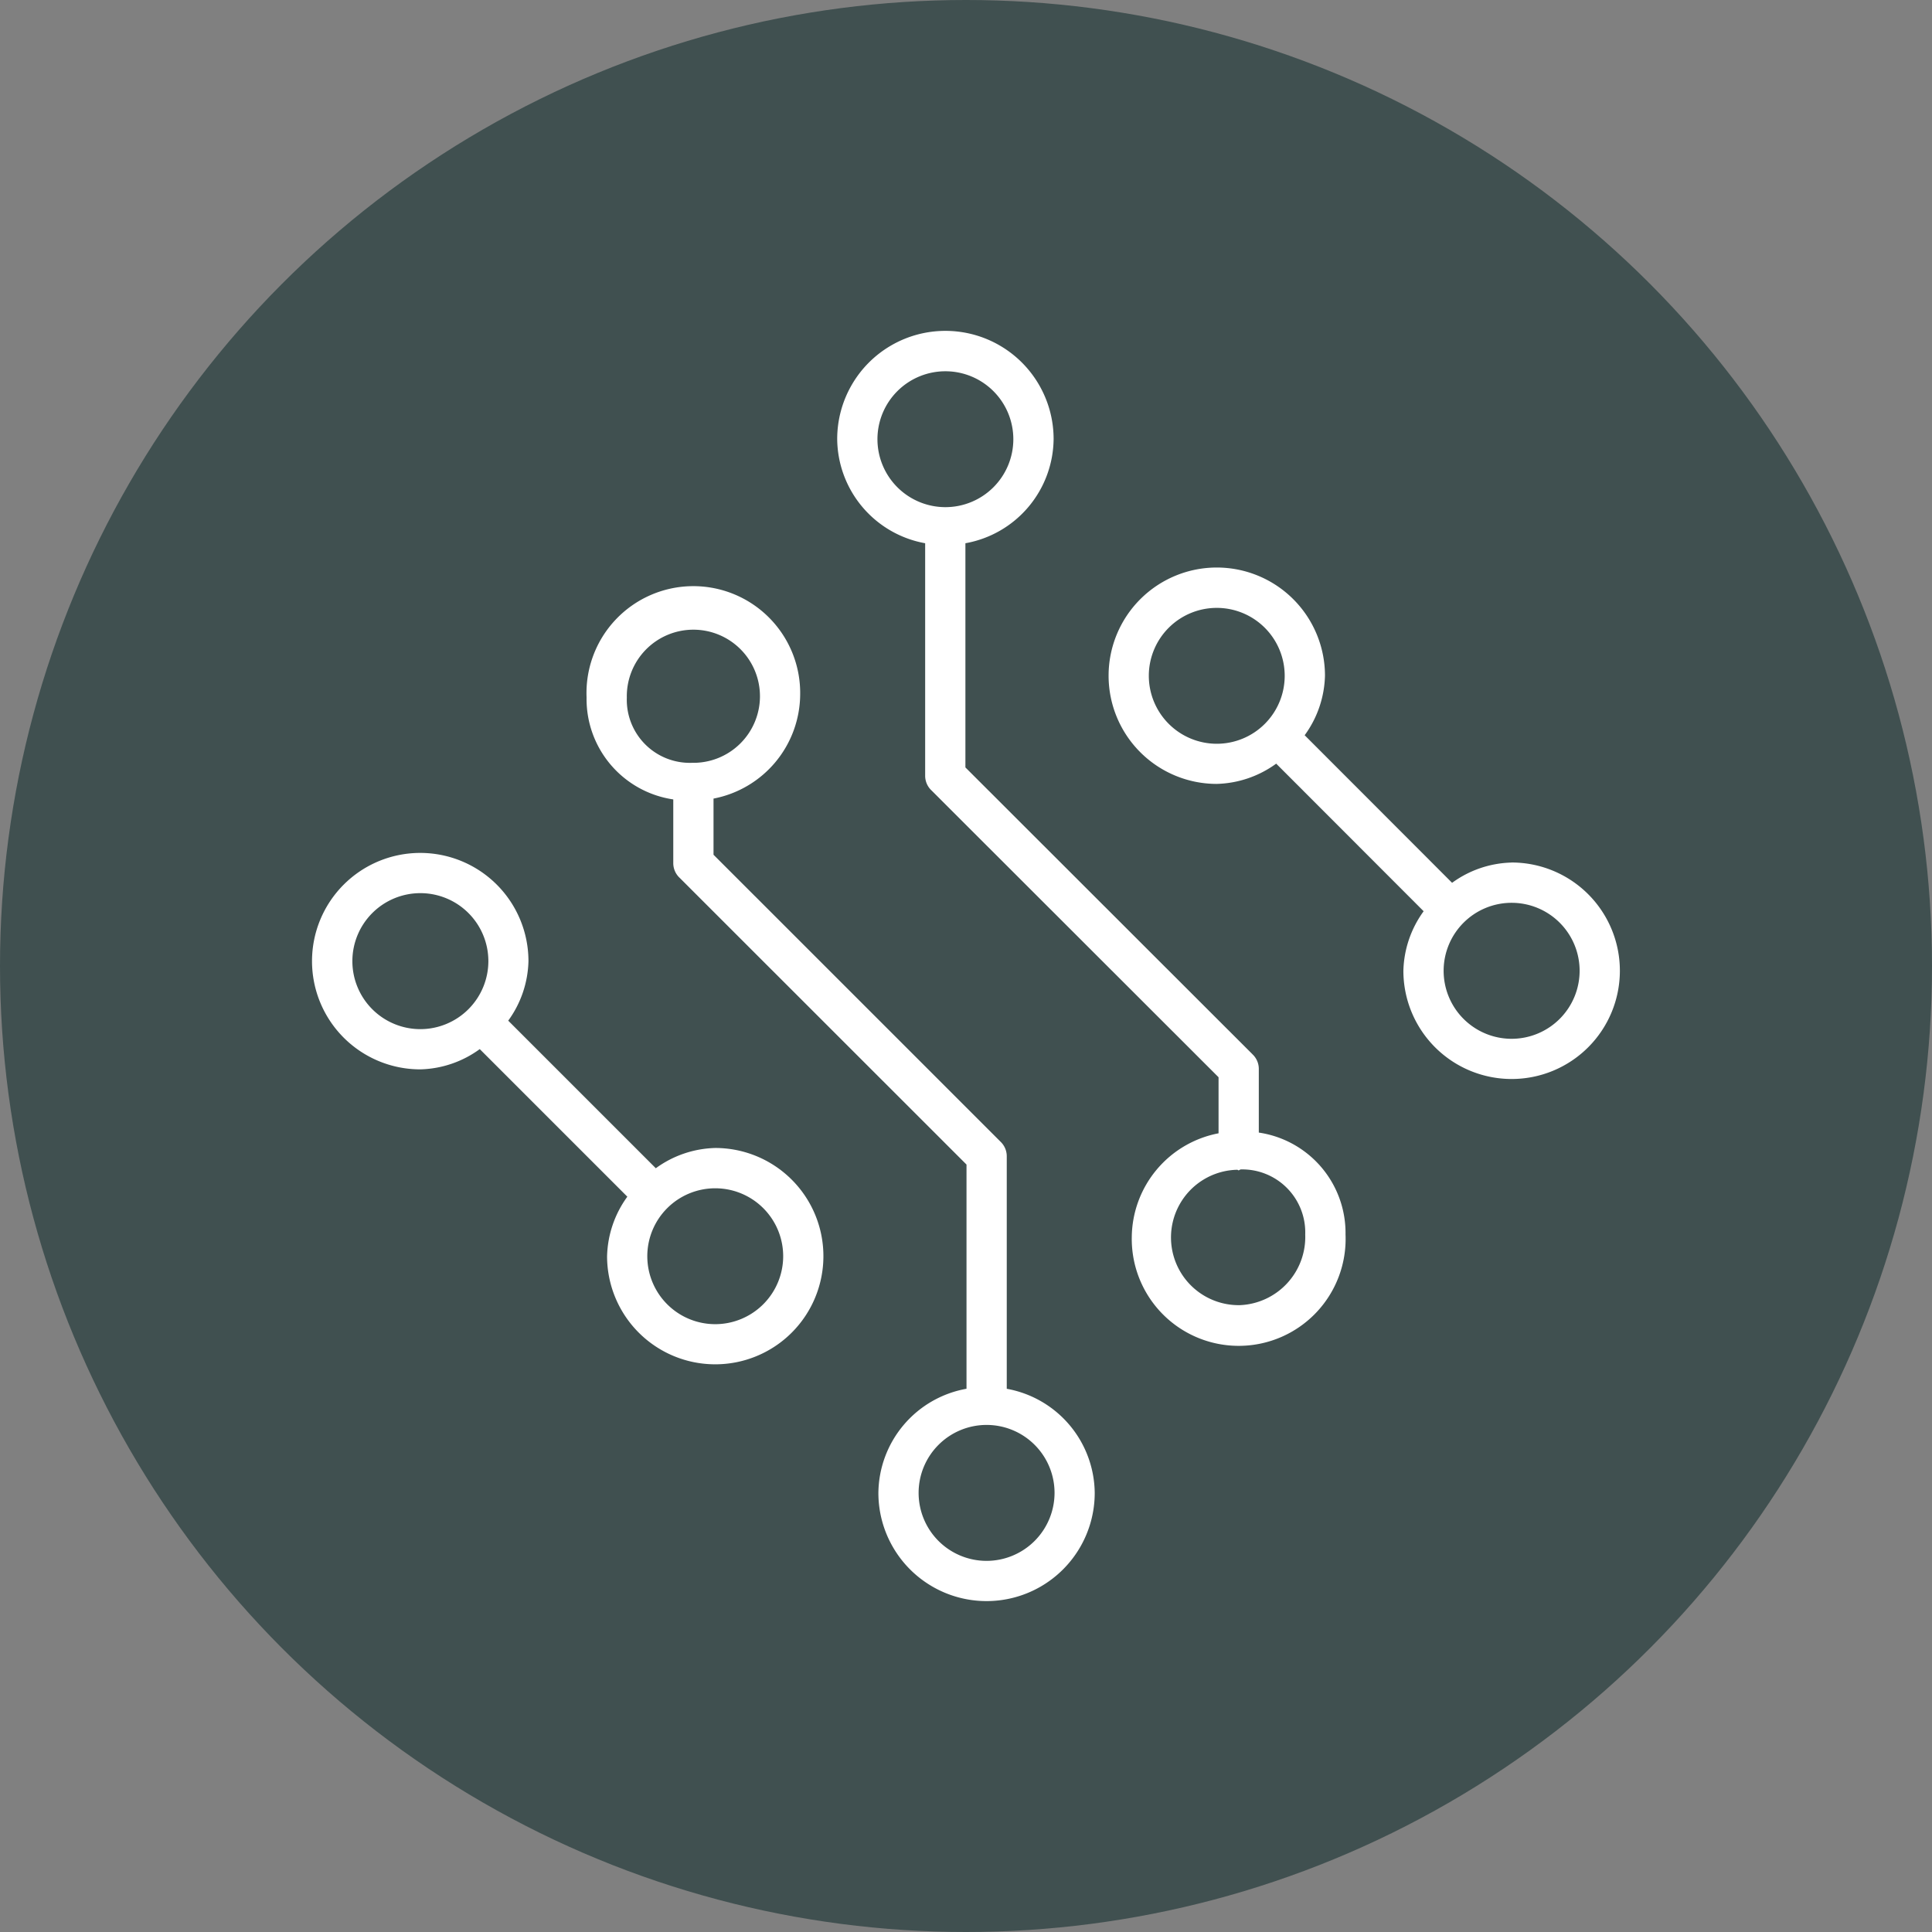
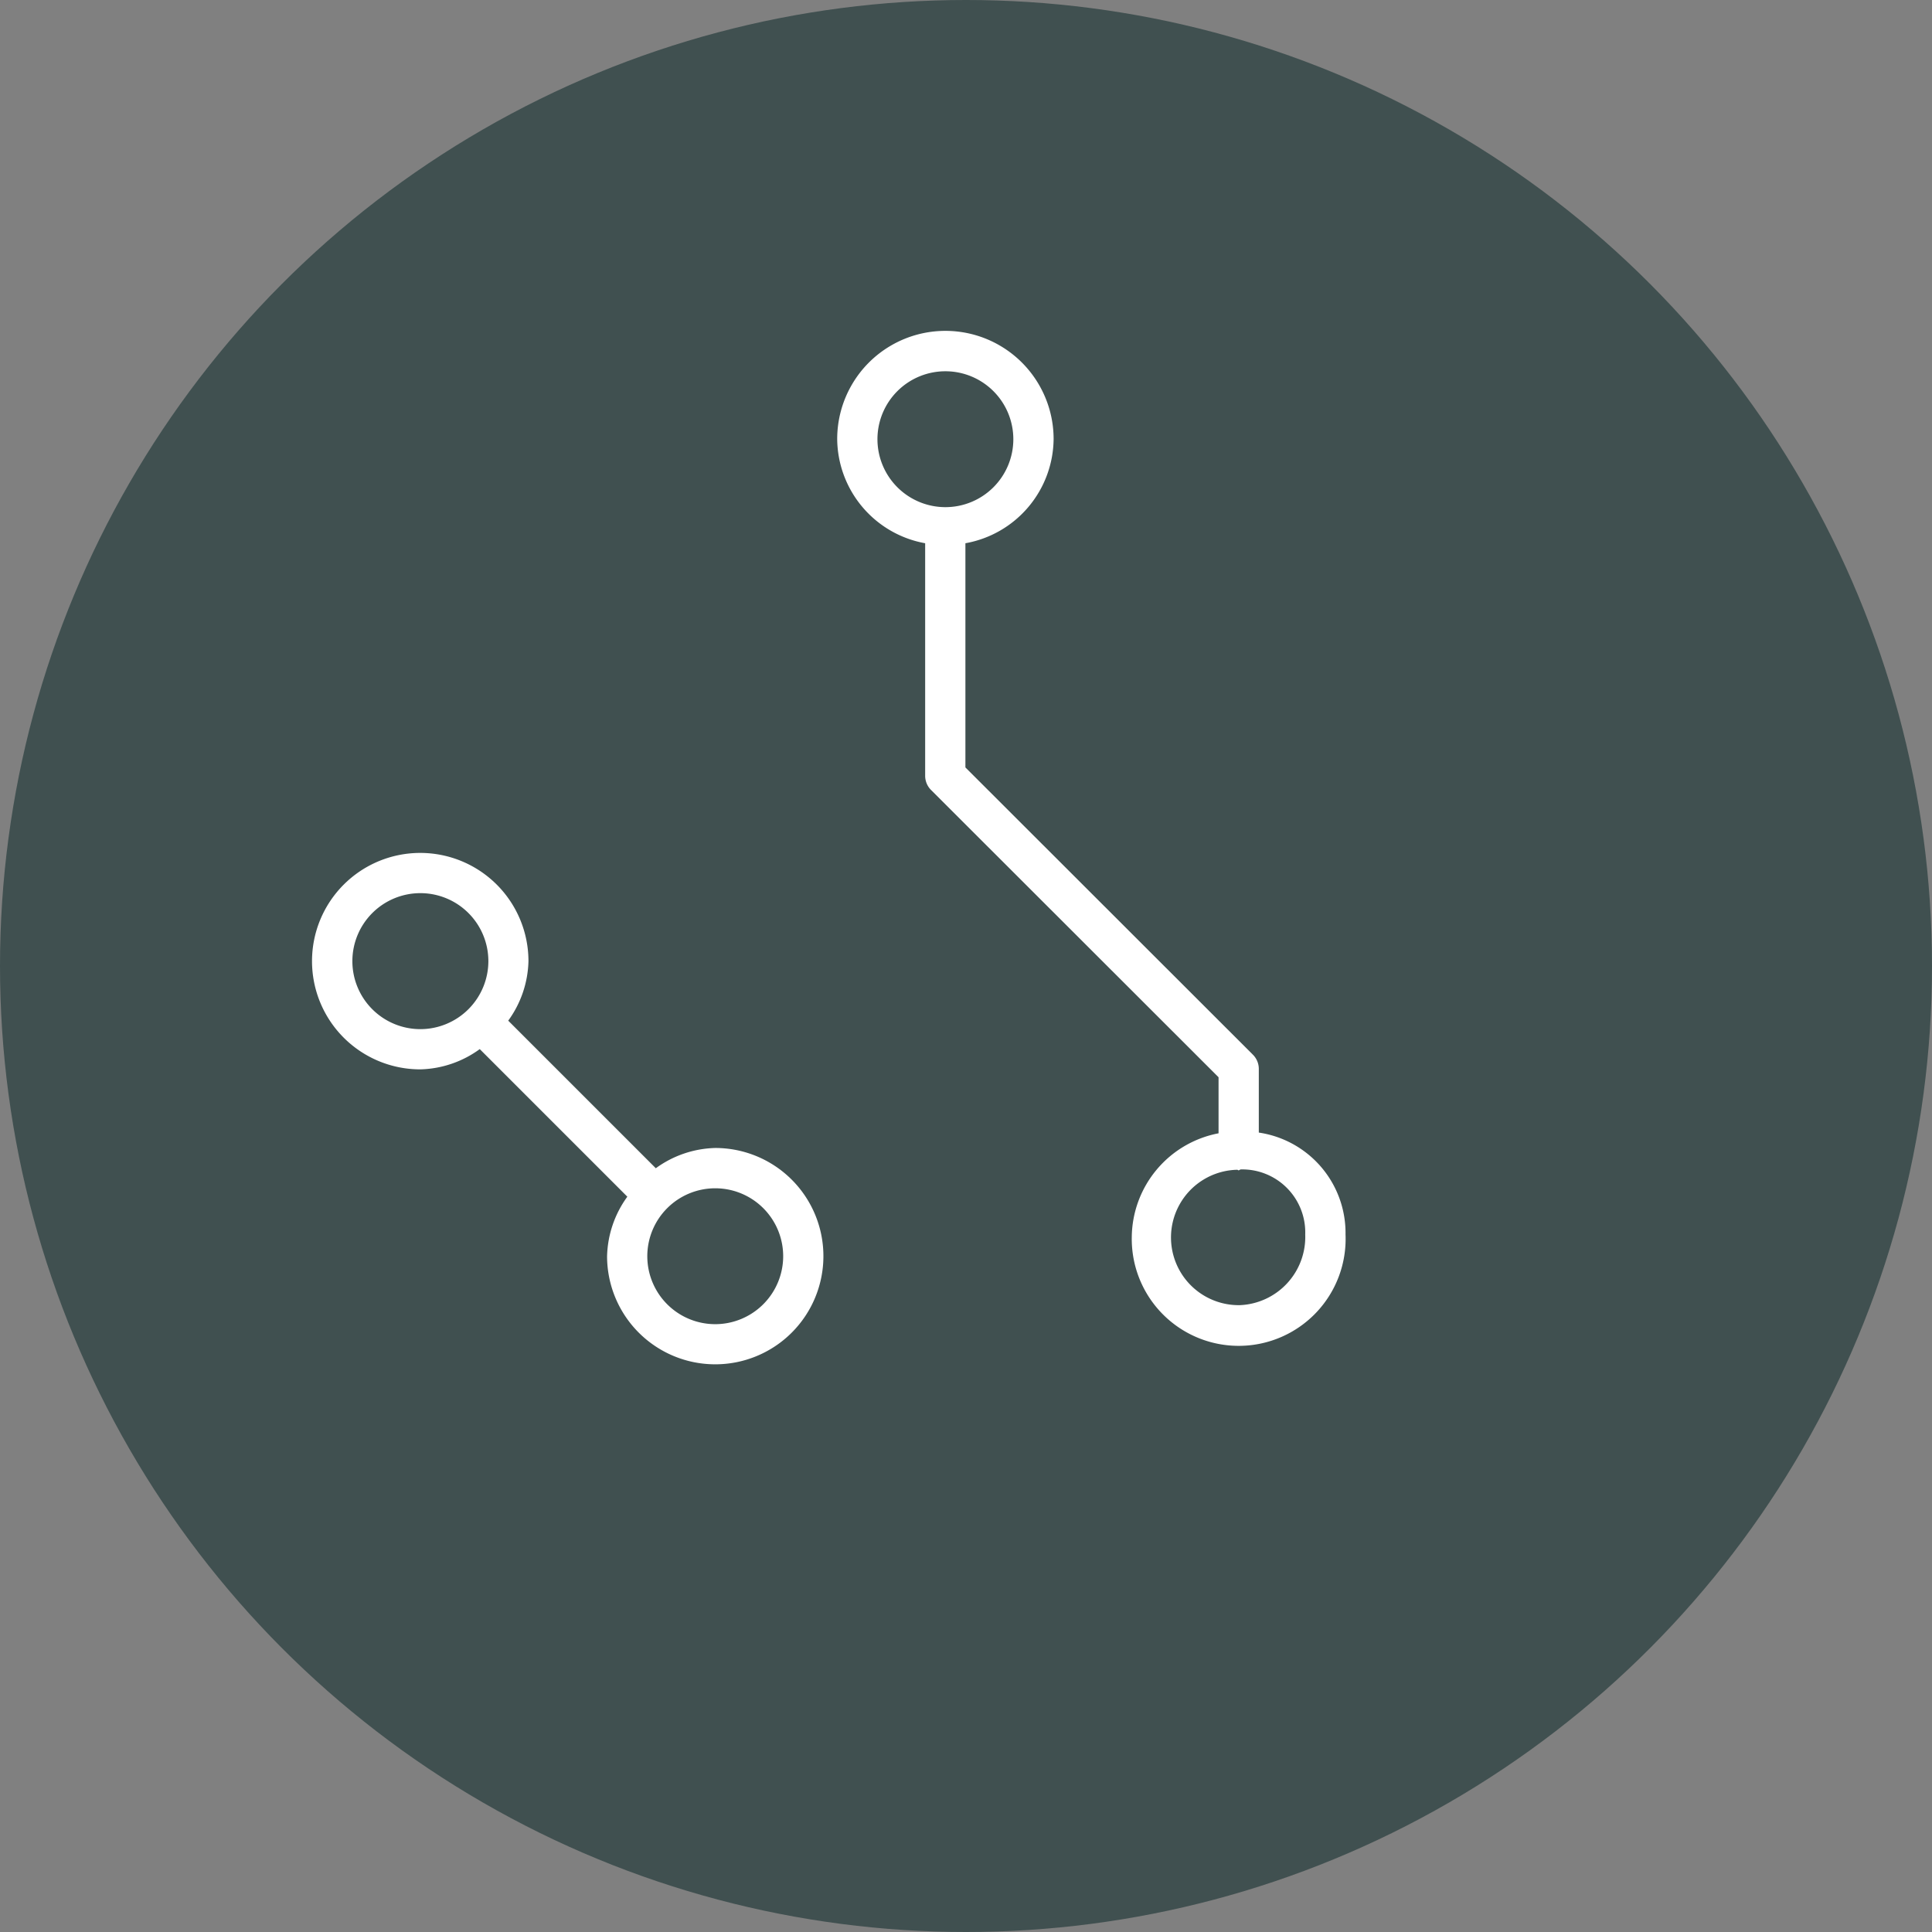
<svg xmlns="http://www.w3.org/2000/svg" id="Technological_Circle" data-name="Technological Circle" width="72" height="72" viewBox="0 0 72 72">
  <rect x="0" y="0" width="72" height="72" fill="#808080" stroke="none" />
  <circle id="Ellipse_63" data-name="Ellipse 63" cx="36" cy="36" r="36" fill="#405050" />
  <g id="Group_295" data-name="Group 295">
-     <path id="Path_282" data-name="Path 282" d="M56.331,32.145a3.923,3.923,0,0,0-2.216.755l-5.494-5.5a3.922,3.922,0,0,0,.757-2.22,4.032,4.032,0,1,0-4.037,4.034,3.932,3.932,0,0,0,2.219-.755l5.495,5.5a3.931,3.931,0,0,0-.755,2.218,4.034,4.034,0,1,0,4.031-4.034ZM42.813,25.184a2.532,2.532,0,1,1,2.528,2.534A2.535,2.535,0,0,1,42.813,25.184ZM56.331,38.713a2.534,2.534,0,1,1,2.537-2.534A2.536,2.536,0,0,1,56.331,38.713Z" fill="#fff" />
    <path id="Path_283" data-name="Path 283" d="M46.912,42.208V39.835a.747.747,0,0,0-.22-.53L35.978,28.6V20.245a3.983,3.983,0,0,0,3.287-3.882,4.032,4.032,0,0,0-8.065,0,3.983,3.983,0,0,0,3.278,3.882v8.666a.747.747,0,0,0,.22.53L45.412,40.146v2.089a3.978,3.978,0,0,0-3.234,3.87,3.985,3.985,0,1,0,7.966-.1A3.783,3.783,0,0,0,46.912,42.208ZM32.7,16.362A2.532,2.532,0,1,1,35.228,18.9,2.533,2.533,0,0,1,32.7,16.362ZM46.208,48.639a2.523,2.523,0,0,1-.1-5.045c.019,0,.031.021.051.021s.052-.03.083-.034a2.347,2.347,0,0,1,2.4,2.425A2.543,2.543,0,0,1,46.208,48.639Z" fill="#fff" />
-     <path id="Path_284" data-name="Path 284" d="M37.519,51.756V43.09a.747.747,0,0,0-.22-.53L26.591,31.854V29.761a3.978,3.978,0,0,0,3.229-3.869,3.982,3.982,0,1,0-7.96.1,3.781,3.781,0,0,0,3.231,3.8v2.375a.747.747,0,0,0,.22.53L36.019,43.4v8.355a3.983,3.983,0,0,0-3.284,3.882,4.031,4.031,0,0,0,8.062,0A3.982,3.982,0,0,0,37.519,51.756ZM23.36,26a2.481,2.481,0,1,1,2.429,2.428A2.349,2.349,0,0,1,23.36,26ZM36.769,58.169A2.533,2.533,0,1,1,39.3,55.638,2.537,2.537,0,0,1,36.769,58.169Z" fill="#fff" />
    <path id="Path_285" data-name="Path 285" d="M26.656,42.782a3.925,3.925,0,0,0-2.216.755l-5.5-5.5a3.922,3.922,0,0,0,.754-2.216,4.033,4.033,0,1,0-4.031,4.031,3.915,3.915,0,0,0,2.216-.755l5.5,5.5a3.932,3.932,0,0,0-.755,2.219,4.031,4.031,0,1,0,4.032-4.034ZM15.667,38.353A2.534,2.534,0,1,1,18.2,35.822,2.537,2.537,0,0,1,15.667,38.353ZM26.656,49.348a2.532,2.532,0,1,1,2.531-2.531A2.535,2.535,0,0,1,26.656,49.348Z" fill="#fff" />
  </g>
</svg>